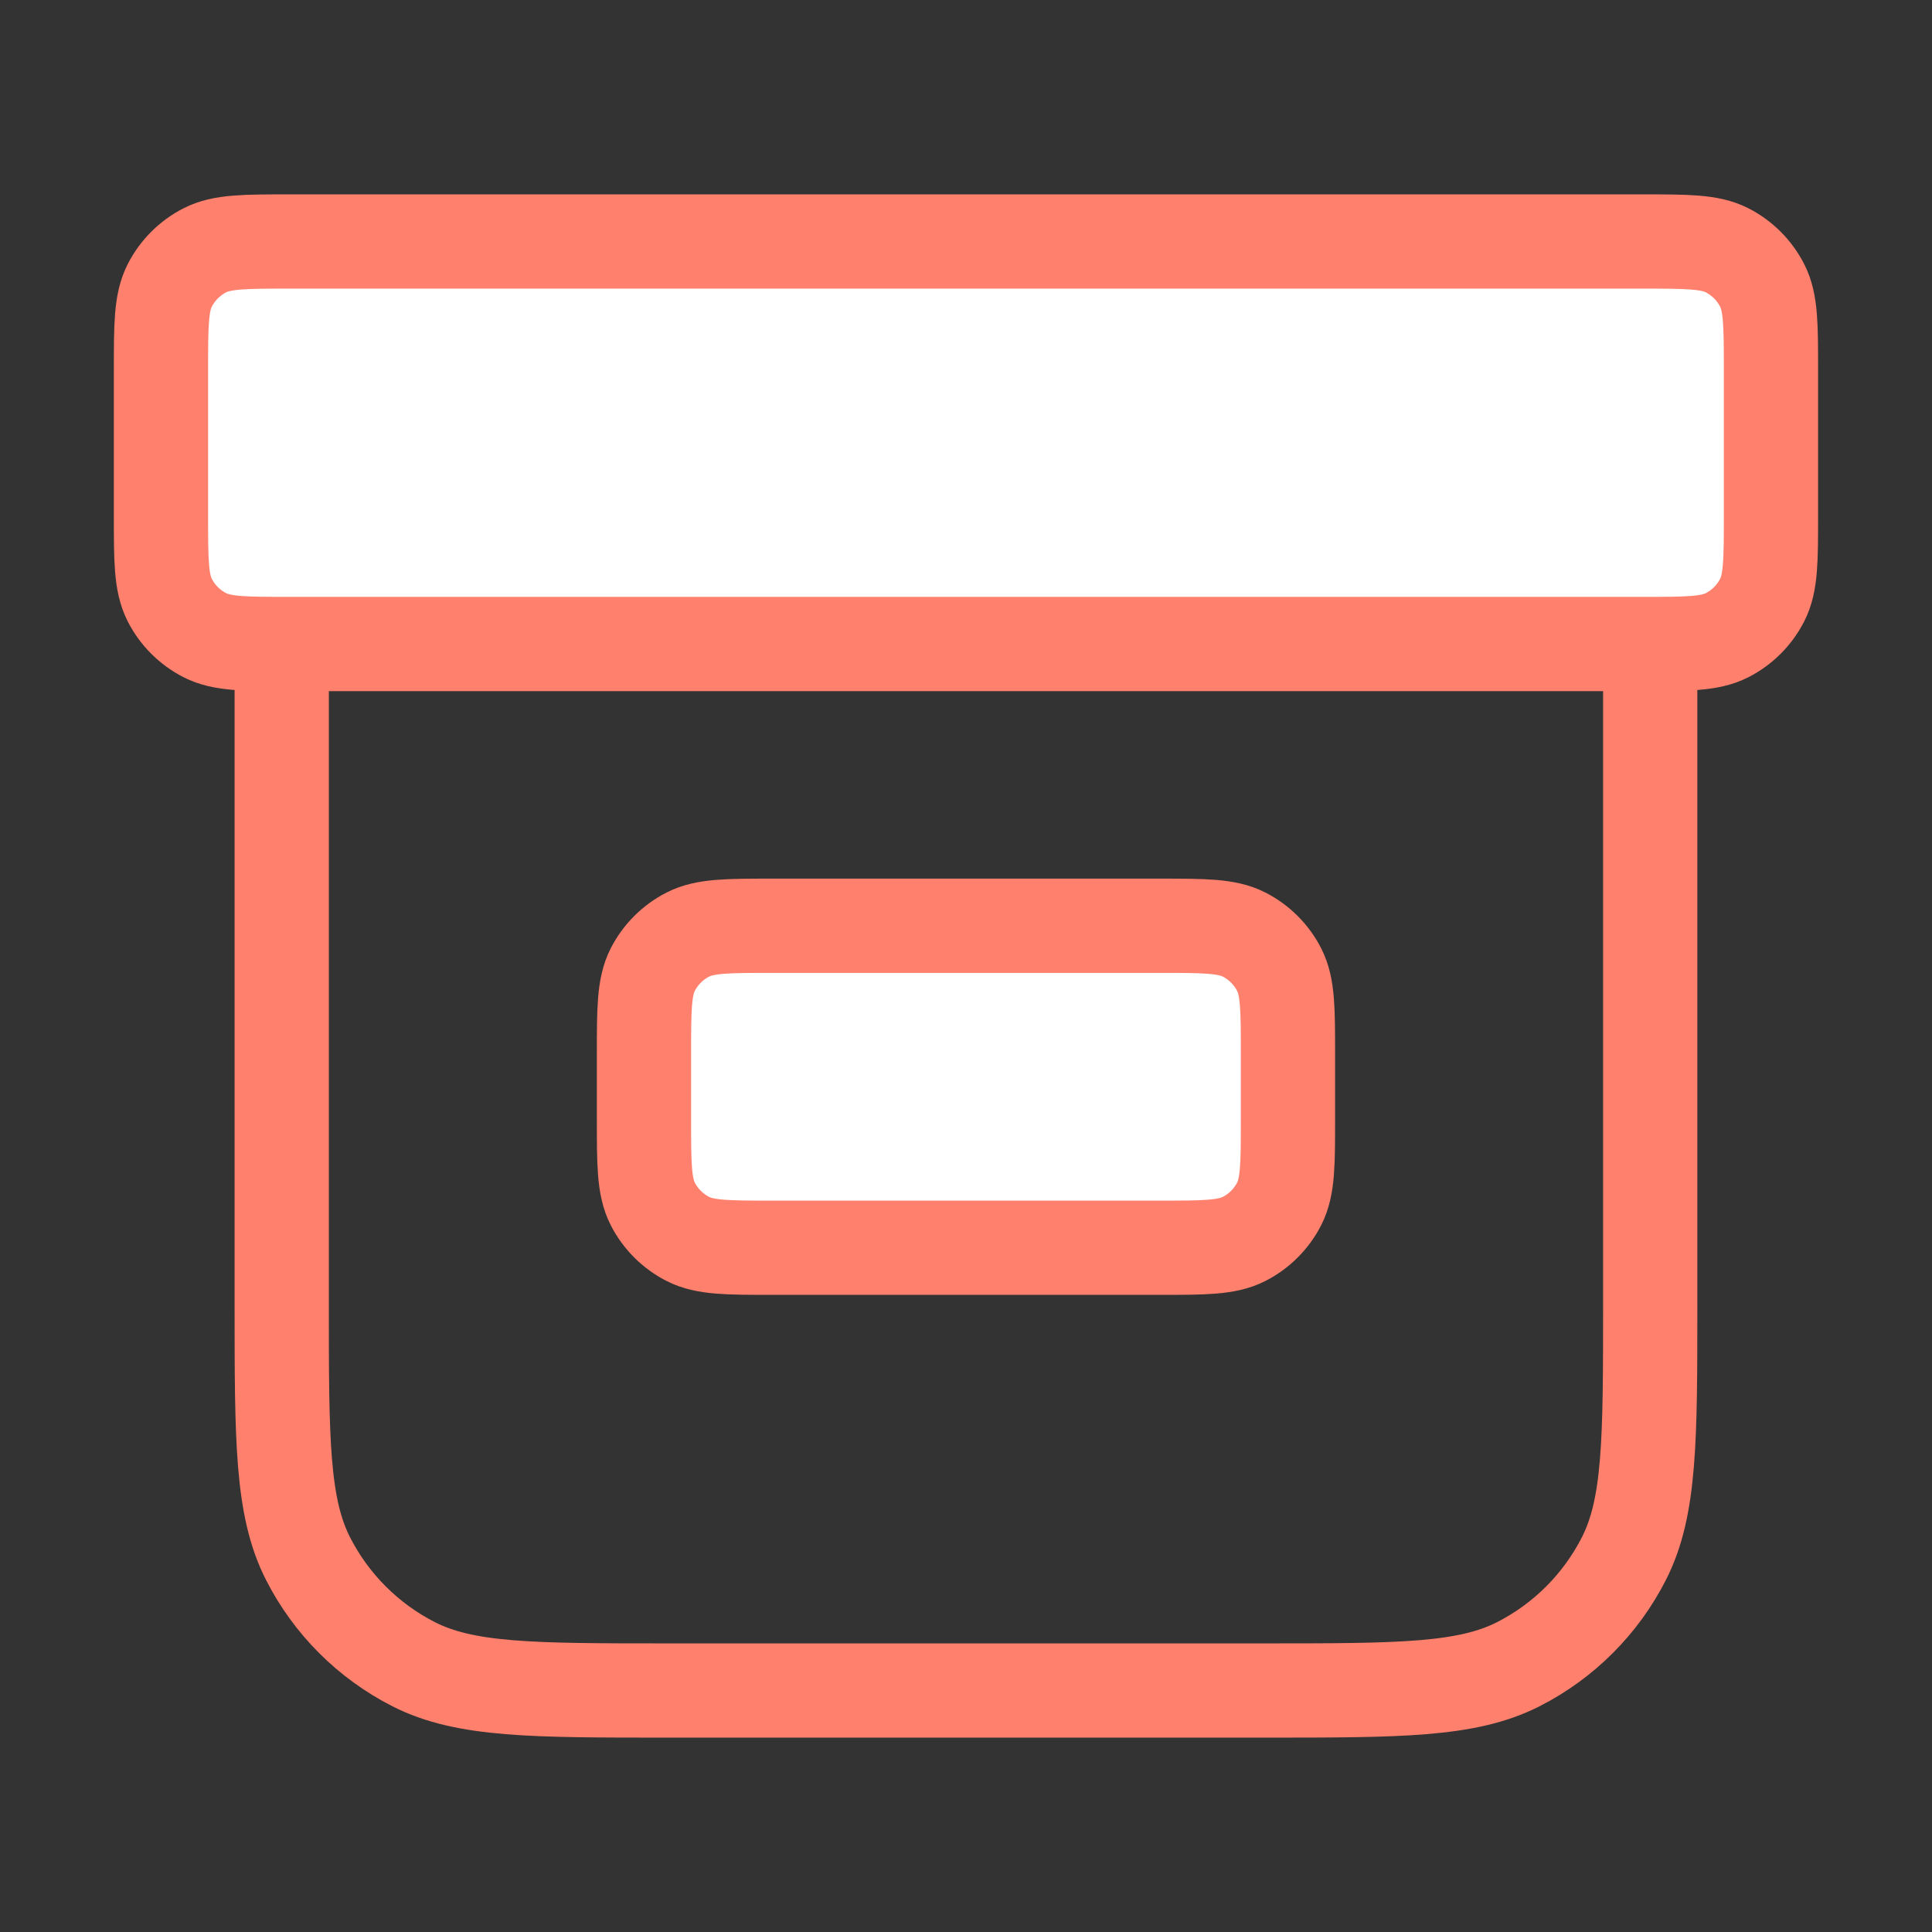
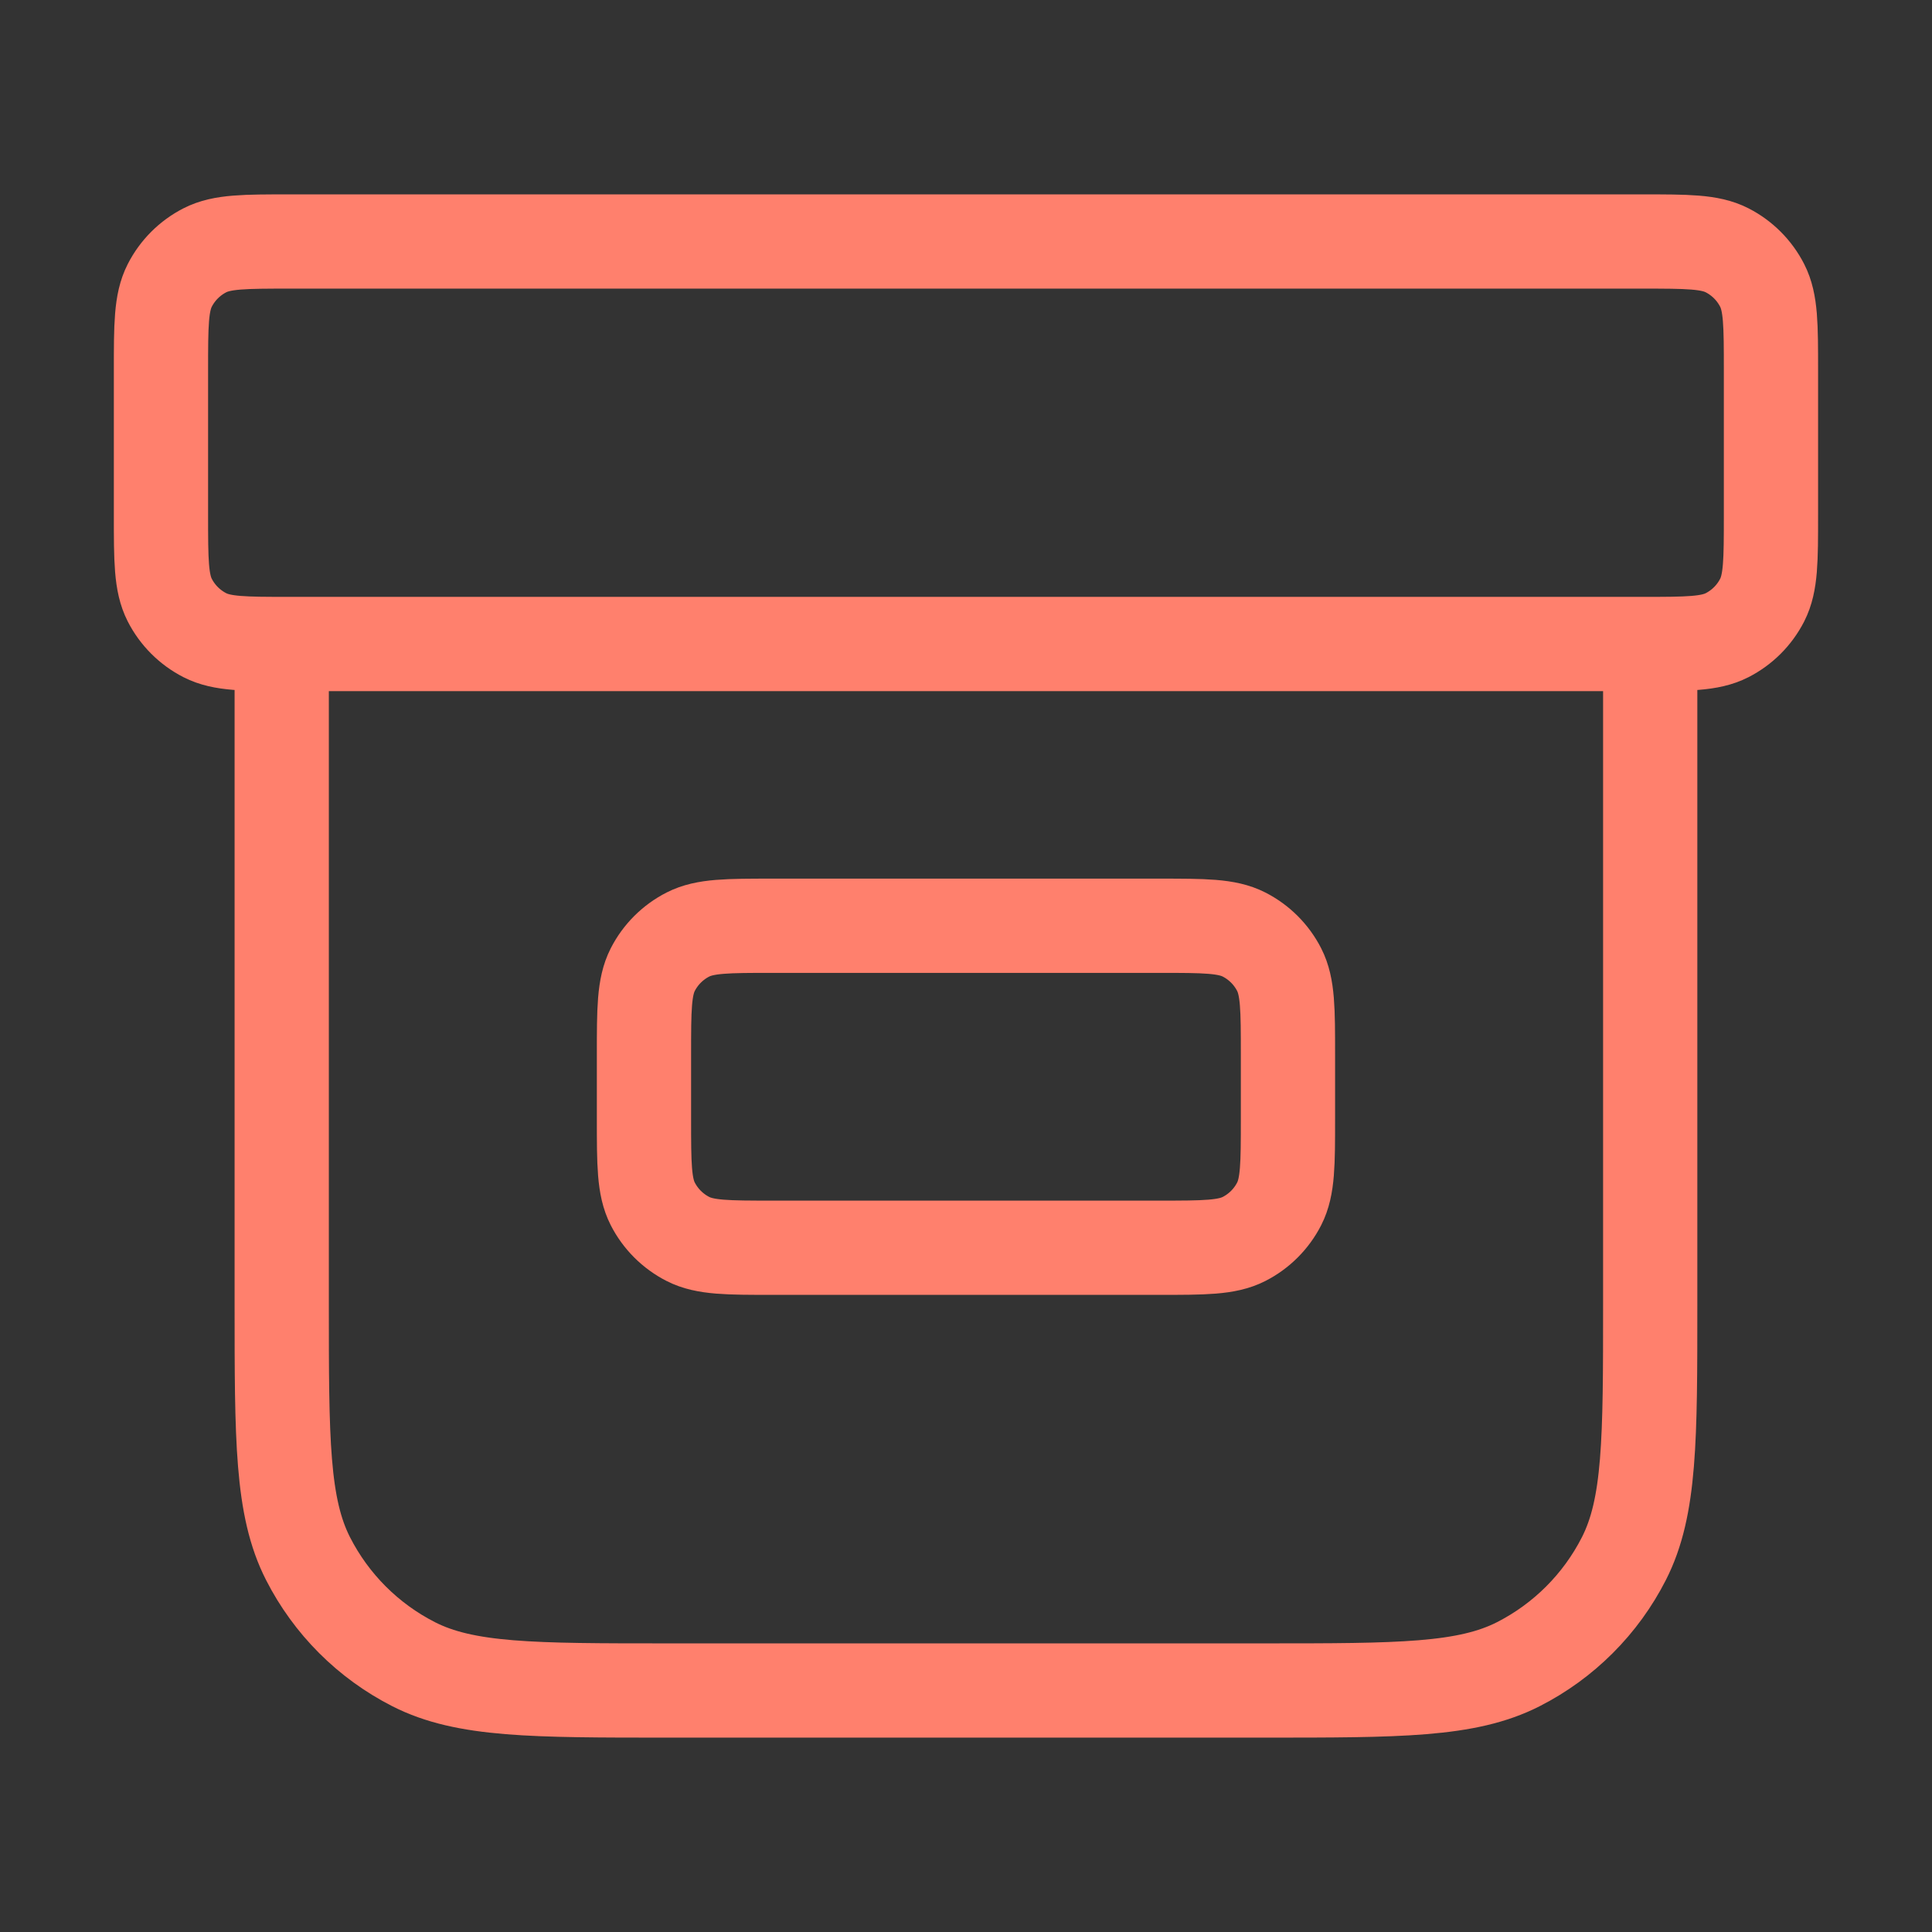
<svg xmlns="http://www.w3.org/2000/svg" width="82" height="82" viewBox="0 0 82 82" fill="none">
  <rect x="0" y="0" width="82" height="82" fill="#333333" stroke="none" />
  <g id="box">
    <g id="Icon">
-       <path d="M69.699 10.25H12.299C10.385 10.25 9.428 10.25 8.698 10.622C8.055 10.95 7.532 11.473 7.204 12.116C6.832 12.846 6.832 13.803 6.832 15.717V21.867C6.832 23.78 6.832 24.737 7.204 25.468C7.532 26.111 8.055 26.633 8.698 26.961C9.428 27.333 10.385 27.333 12.299 27.333H69.699C71.612 27.333 72.569 27.333 73.3 26.961C73.943 26.633 74.465 26.111 74.793 25.468C75.165 24.737 75.165 23.78 75.165 21.867V15.717C75.165 13.803 75.165 12.846 74.793 12.116C74.465 11.473 73.943 10.95 73.3 10.622C72.569 10.25 71.612 10.25 69.699 10.25Z" fill="white" />
-       <path d="M49.199 39.292H32.799C30.885 39.292 29.928 39.292 29.198 39.664C28.555 39.992 28.032 40.514 27.704 41.157C27.332 41.888 27.332 42.845 27.332 44.758V47.492C27.332 49.405 27.332 50.362 27.704 51.093C28.032 51.736 28.555 52.258 29.198 52.586C29.928 52.958 30.885 52.958 32.799 52.958H49.199C51.112 52.958 52.069 52.958 52.8 52.586C53.443 52.258 53.965 51.736 54.293 51.093C54.665 50.362 54.665 49.405 54.665 47.492V44.758C54.665 42.845 54.665 41.888 54.293 41.157C53.965 40.514 53.443 39.992 52.8 39.664C52.069 39.292 51.112 39.292 49.199 39.292Z" fill="white" />
      <path d="M70.04 27.333V55.35C70.04 61.09 70.04 63.961 68.923 66.153C67.941 68.082 66.372 69.65 64.444 70.633C62.251 71.75 59.381 71.75 53.64 71.75H28.357C22.616 71.75 19.746 71.75 17.554 70.633C15.625 69.65 14.057 68.082 13.074 66.153C11.957 63.961 11.957 61.09 11.957 55.35V27.333M12.299 10.25H69.699C71.612 10.25 72.569 10.25 73.3 10.622C73.943 10.95 74.465 11.473 74.793 12.116C75.165 12.846 75.165 13.803 75.165 15.717V21.867C75.165 23.78 75.165 24.737 74.793 25.468C74.465 26.111 73.943 26.633 73.3 26.961C72.569 27.333 71.612 27.333 69.699 27.333H12.299C10.385 27.333 9.428 27.333 8.698 26.961C8.055 26.633 7.532 26.111 7.204 25.468C6.832 24.737 6.832 23.78 6.832 21.867V15.717C6.832 13.803 6.832 12.846 7.204 12.116C7.532 11.473 8.055 10.95 8.698 10.622C9.428 10.25 10.385 10.25 12.299 10.25ZM32.799 39.292H49.199C51.112 39.292 52.069 39.292 52.8 39.664C53.443 39.992 53.965 40.514 54.293 41.157C54.665 41.888 54.665 42.845 54.665 44.758V47.492C54.665 49.405 54.665 50.362 54.293 51.093C53.965 51.736 53.443 52.258 52.8 52.586C52.069 52.958 51.112 52.958 49.199 52.958H32.799C30.885 52.958 29.928 52.958 29.198 52.586C28.555 52.258 28.032 51.736 27.704 51.093C27.332 50.362 27.332 49.405 27.332 47.492V44.758C27.332 42.845 27.332 41.888 27.704 41.157C28.032 40.514 28.555 39.992 29.198 39.664C29.928 39.292 30.885 39.292 32.799 39.292Z" stroke="#FF806D" stroke-width="4" stroke-linecap="round" stroke-linejoin="round" />
    </g>
  </g>
</svg>